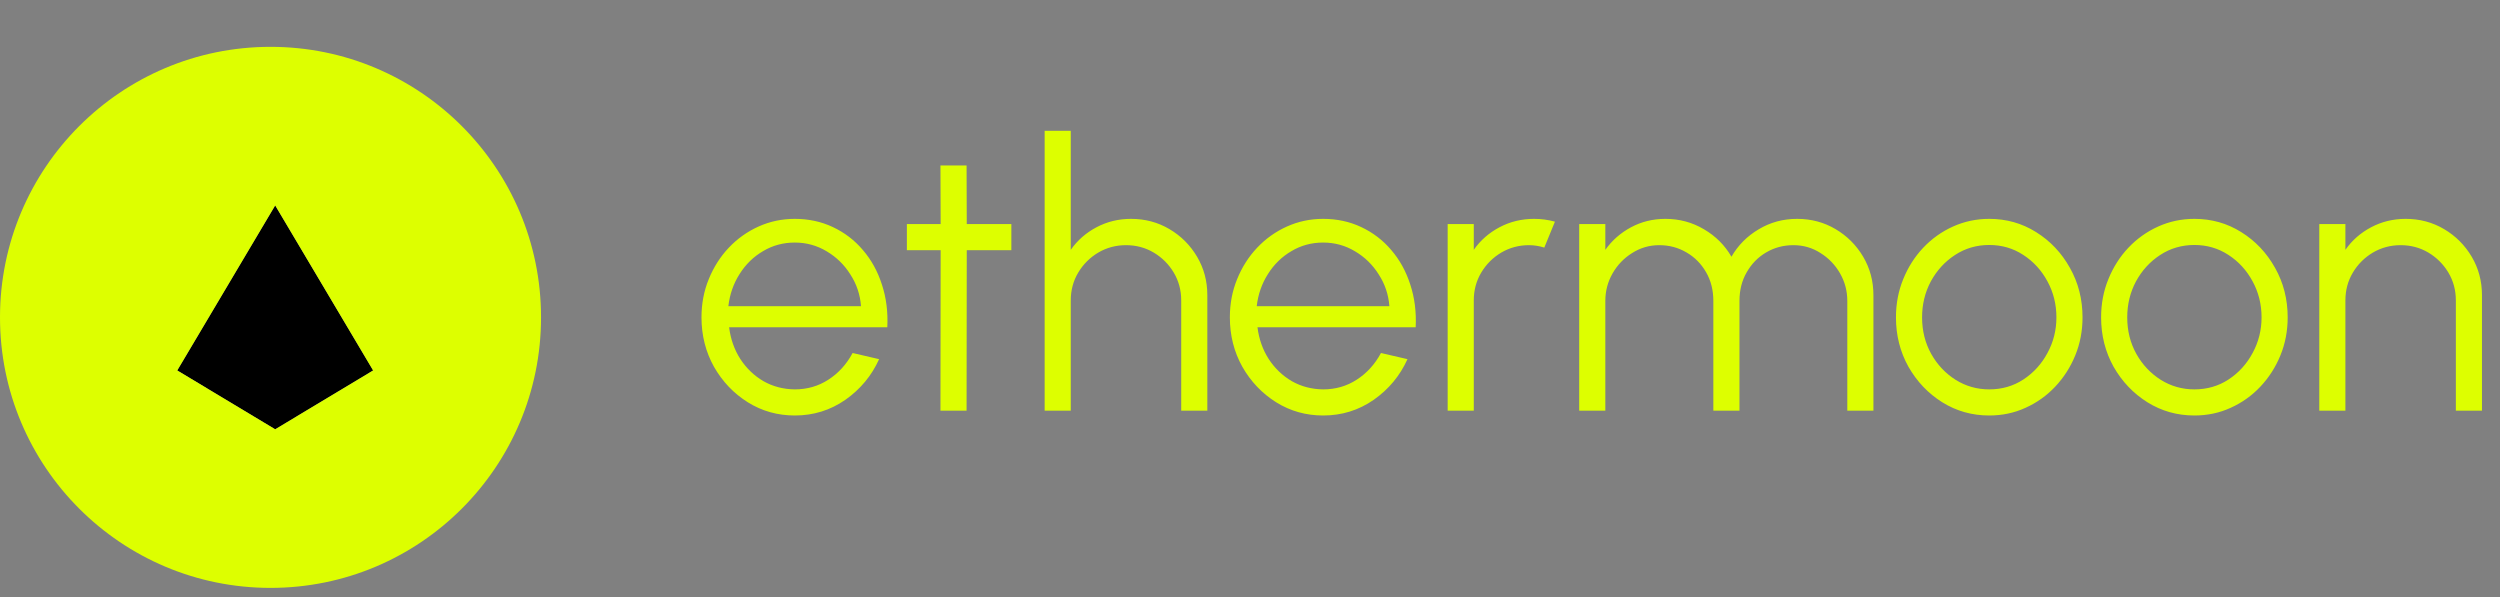
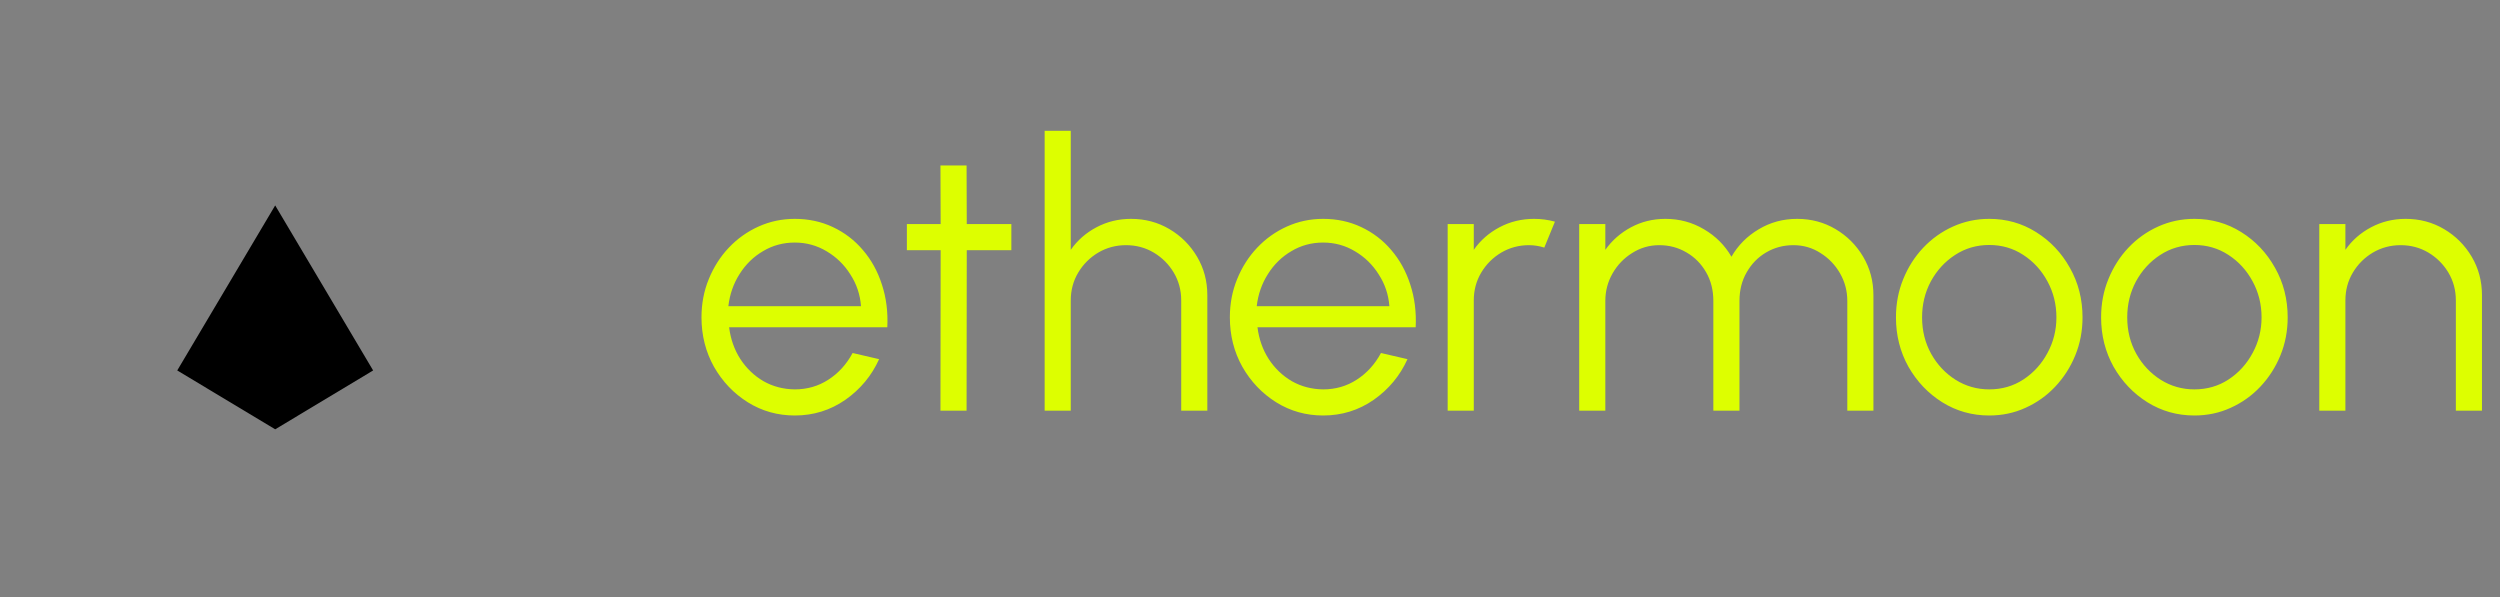
<svg xmlns="http://www.w3.org/2000/svg" width="268" height="64" viewBox="0 0 268 64" fill="none">
  <rect x="0" y="0" width="268" height="64" fill="#808080" stroke="none" />
  <path d="M85.2 44.541C83.36 44.541 81.68 44.068 80.16 43.121C78.653 42.175 77.447 40.908 76.54 39.322C75.647 37.721 75.2 35.955 75.2 34.022C75.2 32.555 75.46 31.188 75.98 29.922C76.5 28.642 77.213 27.521 78.12 26.561C79.04 25.588 80.107 24.828 81.32 24.282C82.533 23.735 83.827 23.462 85.2 23.462C86.68 23.462 88.04 23.755 89.28 24.341C90.533 24.928 91.607 25.748 92.5 26.802C93.407 27.855 94.087 29.088 94.54 30.502C95.007 31.915 95.2 33.441 95.12 35.081H78.16C78.32 36.348 78.72 37.481 79.36 38.481C80.013 39.481 80.84 40.275 81.84 40.861C82.853 41.435 83.973 41.728 85.2 41.742C86.533 41.742 87.733 41.395 88.8 40.702C89.88 40.008 90.747 39.055 91.4 37.842L94.24 38.502C93.44 40.275 92.233 41.728 90.62 42.861C89.007 43.981 87.2 44.541 85.2 44.541ZM78.08 32.822H92.3C92.207 31.581 91.827 30.448 91.16 29.422C90.507 28.381 89.66 27.555 88.62 26.942C87.58 26.315 86.44 26.002 85.2 26.002C83.96 26.002 82.827 26.308 81.8 26.922C80.773 27.521 79.933 28.341 79.28 29.381C78.627 30.408 78.227 31.555 78.08 32.822ZM108.417 26.822H103.637L103.617 44.022H100.817L100.837 26.822H97.217V24.021H100.837L100.817 17.741H103.617L103.637 24.021H108.417V26.822ZM129.426 31.642V44.022H126.626V32.202C126.626 31.108 126.359 30.115 125.826 29.221C125.293 28.328 124.579 27.615 123.686 27.081C122.793 26.548 121.799 26.282 120.706 26.282C119.626 26.282 118.633 26.548 117.726 27.081C116.833 27.615 116.119 28.328 115.586 29.221C115.053 30.115 114.786 31.108 114.786 32.202V44.022H111.986V14.021H114.786V26.782C115.493 25.768 116.413 24.962 117.546 24.361C118.679 23.762 119.913 23.462 121.246 23.462C122.753 23.462 124.126 23.828 125.366 24.561C126.606 25.295 127.593 26.282 128.326 27.521C129.059 28.762 129.426 30.135 129.426 31.642ZM141.841 44.541C140.001 44.541 138.321 44.068 136.801 43.121C135.294 42.175 134.087 40.908 133.181 39.322C132.287 37.721 131.841 35.955 131.841 34.022C131.841 32.555 132.101 31.188 132.621 29.922C133.141 28.642 133.854 27.521 134.761 26.561C135.681 25.588 136.747 24.828 137.961 24.282C139.174 23.735 140.467 23.462 141.841 23.462C143.321 23.462 144.681 23.755 145.921 24.341C147.174 24.928 148.247 25.748 149.141 26.802C150.047 27.855 150.727 29.088 151.181 30.502C151.647 31.915 151.841 33.441 151.761 35.081H134.801C134.961 36.348 135.361 37.481 136.001 38.481C136.654 39.481 137.481 40.275 138.481 40.861C139.494 41.435 140.614 41.728 141.841 41.742C143.174 41.742 144.374 41.395 145.441 40.702C146.521 40.008 147.387 39.055 148.041 37.842L150.881 38.502C150.081 40.275 148.874 41.728 147.261 42.861C145.647 43.981 143.841 44.541 141.841 44.541ZM134.721 32.822H148.941C148.847 31.581 148.467 30.448 147.801 29.422C147.147 28.381 146.301 27.555 145.261 26.942C144.221 26.315 143.081 26.002 141.841 26.002C140.601 26.002 139.467 26.308 138.441 26.922C137.414 27.521 136.574 28.341 135.921 29.381C135.267 30.408 134.867 31.555 134.721 32.822ZM155.189 44.022V24.021H157.989V26.782C158.696 25.768 159.616 24.962 160.749 24.361C161.882 23.762 163.116 23.462 164.449 23.462C165.222 23.462 165.969 23.561 166.689 23.762L165.549 26.541C164.989 26.368 164.442 26.282 163.909 26.282C162.829 26.282 161.836 26.548 160.929 27.081C160.036 27.615 159.322 28.328 158.789 29.221C158.256 30.115 157.989 31.108 157.989 32.202V44.022H155.189ZM169.291 44.022V24.021H172.091V26.782C172.811 25.768 173.731 24.962 174.851 24.361C175.971 23.762 177.197 23.462 178.531 23.462C180.037 23.462 181.417 23.835 182.671 24.581C183.924 25.315 184.904 26.295 185.611 27.521C186.317 26.295 187.291 25.315 188.531 24.581C189.771 23.835 191.144 23.462 192.651 23.462C194.157 23.462 195.531 23.828 196.771 24.561C198.011 25.295 198.997 26.282 199.731 27.521C200.464 28.762 200.831 30.135 200.831 31.642V44.022H198.031V32.261C198.031 31.195 197.771 30.208 197.251 29.302C196.731 28.395 196.031 27.668 195.151 27.122C194.284 26.561 193.317 26.282 192.251 26.282C191.184 26.282 190.211 26.541 189.331 27.061C188.464 27.568 187.771 28.275 187.251 29.181C186.731 30.075 186.471 31.102 186.471 32.261V44.022H183.671V32.261C183.671 31.102 183.411 30.075 182.891 29.181C182.371 28.275 181.671 27.568 180.791 27.061C179.911 26.541 178.937 26.282 177.871 26.282C176.817 26.282 175.851 26.561 174.971 27.122C174.091 27.668 173.391 28.395 172.871 29.302C172.351 30.208 172.091 31.195 172.091 32.261V44.022H169.291ZM213.247 44.541C211.407 44.541 209.727 44.068 208.207 43.121C206.7 42.175 205.494 40.908 204.587 39.322C203.694 37.721 203.247 35.955 203.247 34.022C203.247 32.555 203.507 31.188 204.027 29.922C204.547 28.642 205.26 27.521 206.167 26.561C207.087 25.588 208.154 24.828 209.367 24.282C210.58 23.735 211.874 23.462 213.247 23.462C215.087 23.462 216.76 23.935 218.267 24.881C219.787 25.828 220.994 27.102 221.887 28.701C222.794 30.302 223.247 32.075 223.247 34.022C223.247 35.475 222.987 36.835 222.467 38.102C221.947 39.368 221.227 40.488 220.307 41.462C219.4 42.422 218.34 43.175 217.127 43.721C215.927 44.268 214.634 44.541 213.247 44.541ZM213.247 41.742C214.607 41.742 215.827 41.388 216.907 40.681C218 39.962 218.86 39.015 219.487 37.842C220.127 36.668 220.447 35.395 220.447 34.022C220.447 32.621 220.127 31.335 219.487 30.162C218.847 28.975 217.98 28.028 216.887 27.322C215.807 26.615 214.594 26.262 213.247 26.262C211.887 26.262 210.66 26.622 209.567 27.341C208.487 28.048 207.627 28.988 206.987 30.162C206.36 31.335 206.047 32.621 206.047 34.022C206.047 35.462 206.374 36.768 207.027 37.941C207.68 39.102 208.554 40.028 209.647 40.721C210.74 41.401 211.94 41.742 213.247 41.742ZM235.239 44.541C233.399 44.541 231.719 44.068 230.199 43.121C228.692 42.175 227.486 40.908 226.579 39.322C225.686 37.721 225.239 35.955 225.239 34.022C225.239 32.555 225.499 31.188 226.019 29.922C226.539 28.642 227.252 27.521 228.159 26.561C229.079 25.588 230.146 24.828 231.359 24.282C232.572 23.735 233.866 23.462 235.239 23.462C237.079 23.462 238.752 23.935 240.259 24.881C241.779 25.828 242.986 27.102 243.879 28.701C244.786 30.302 245.239 32.075 245.239 34.022C245.239 35.475 244.979 36.835 244.459 38.102C243.939 39.368 243.219 40.488 242.299 41.462C241.392 42.422 240.332 43.175 239.119 43.721C237.919 44.268 236.626 44.541 235.239 44.541ZM235.239 41.742C236.599 41.742 237.819 41.388 238.899 40.681C239.992 39.962 240.852 39.015 241.479 37.842C242.119 36.668 242.439 35.395 242.439 34.022C242.439 32.621 242.119 31.335 241.479 30.162C240.839 28.975 239.972 28.028 238.879 27.322C237.799 26.615 236.586 26.262 235.239 26.262C233.879 26.262 232.652 26.622 231.559 27.341C230.479 28.048 229.619 28.988 228.979 30.162C228.352 31.335 228.039 32.621 228.039 34.022C228.039 35.462 228.366 36.768 229.019 37.941C229.672 39.102 230.546 40.028 231.639 40.721C232.732 41.401 233.932 41.742 235.239 41.742ZM266.067 31.642V44.022H263.267V32.202C263.267 31.108 263 30.115 262.467 29.221C261.933 28.328 261.22 27.615 260.327 27.081C259.433 26.548 258.44 26.282 257.347 26.282C256.267 26.282 255.273 26.548 254.367 27.081C253.473 27.615 252.76 28.328 252.227 29.221C251.693 30.115 251.427 31.108 251.427 32.202V44.022H248.627V24.021H251.427V26.782C252.133 25.768 253.053 24.962 254.187 24.361C255.32 23.762 256.553 23.462 257.887 23.462C259.393 23.462 260.767 23.828 262.007 24.561C263.247 25.295 264.233 26.282 264.967 27.521C265.7 28.762 266.067 30.135 266.067 31.642Z" fill="#DDFF00" />
-   <path d="M19 39.712L29.5 22.021L40 39.712L29.5 46.022L19 39.712Z" fill="black" />
-   <path fill-rule="evenodd" clip-rule="evenodd" d="M29 5.021C12.984 5.021 0 18.005 0 34.022C0 50.038 12.984 63.022 29 63.022C45.016 63.022 58 50.038 58 34.022C58 18.005 45.016 5.021 29 5.021ZM29.5 22.021L19 39.712L29.5 46.022L40 39.712L29.5 22.021Z" fill="#DDFF00" />
+   <path d="M19 39.712L29.5 22.021L40 39.712L29.5 46.022L19 39.712" fill="black" />
</svg>